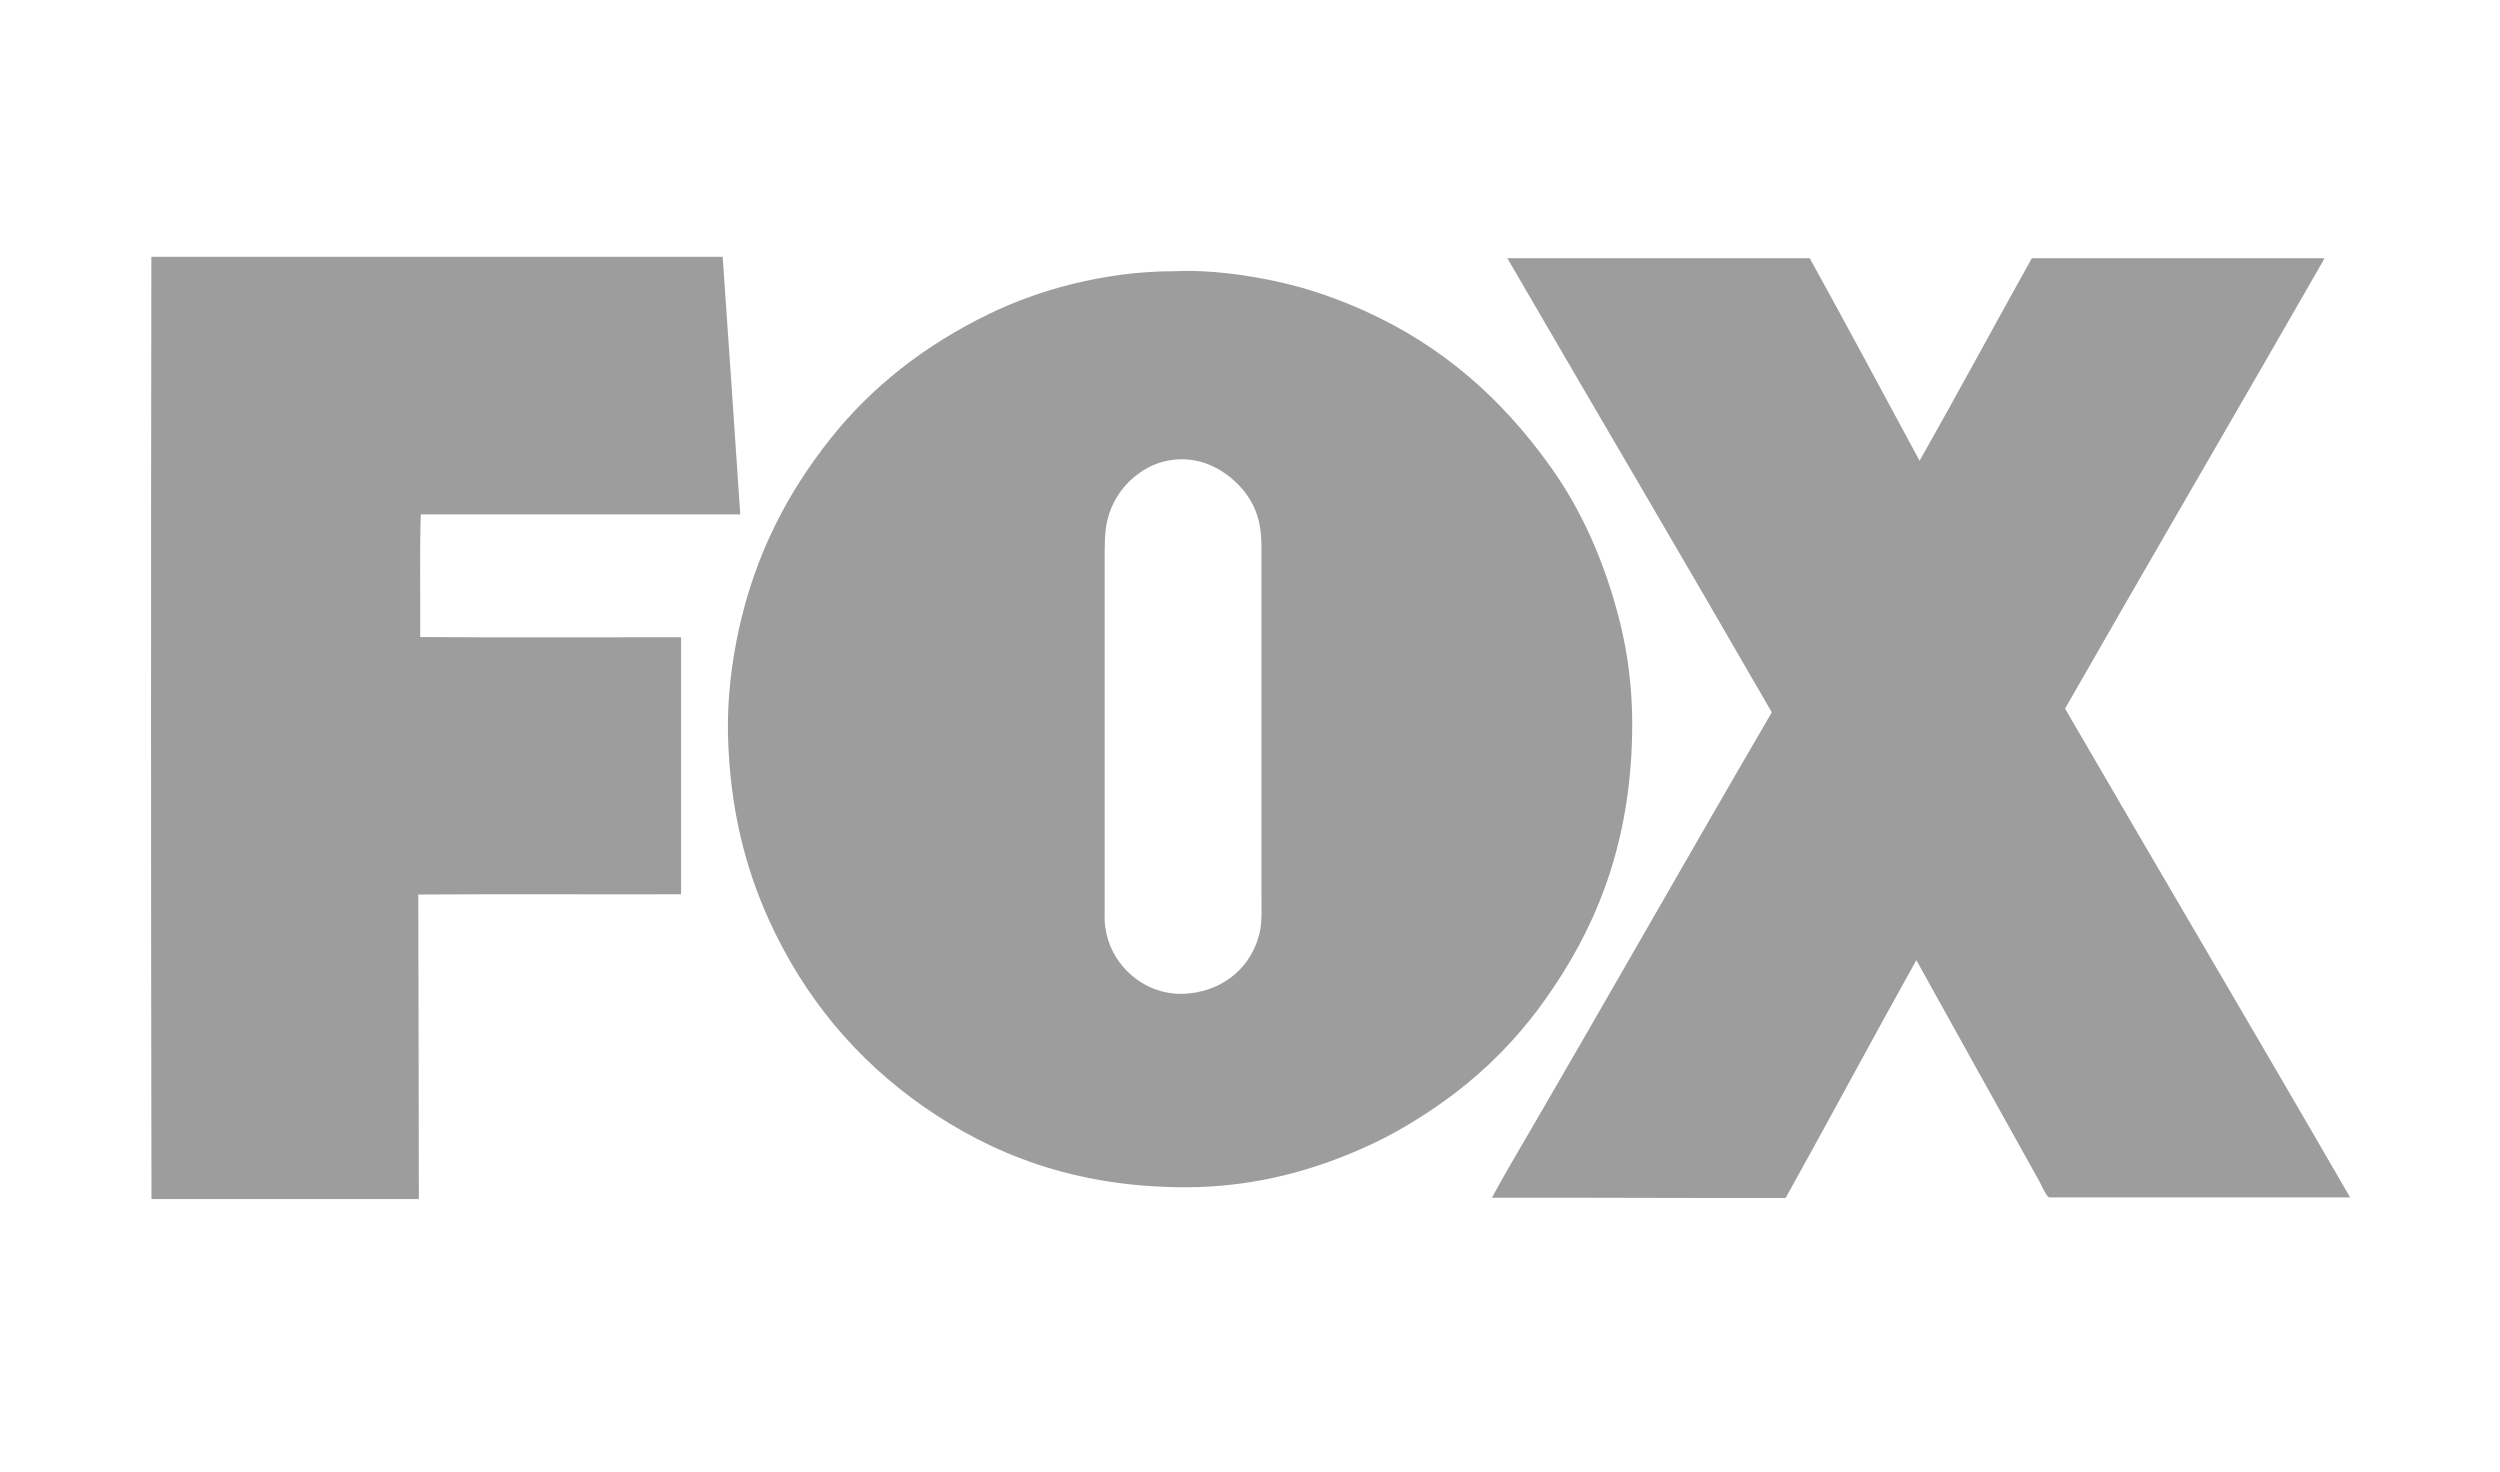
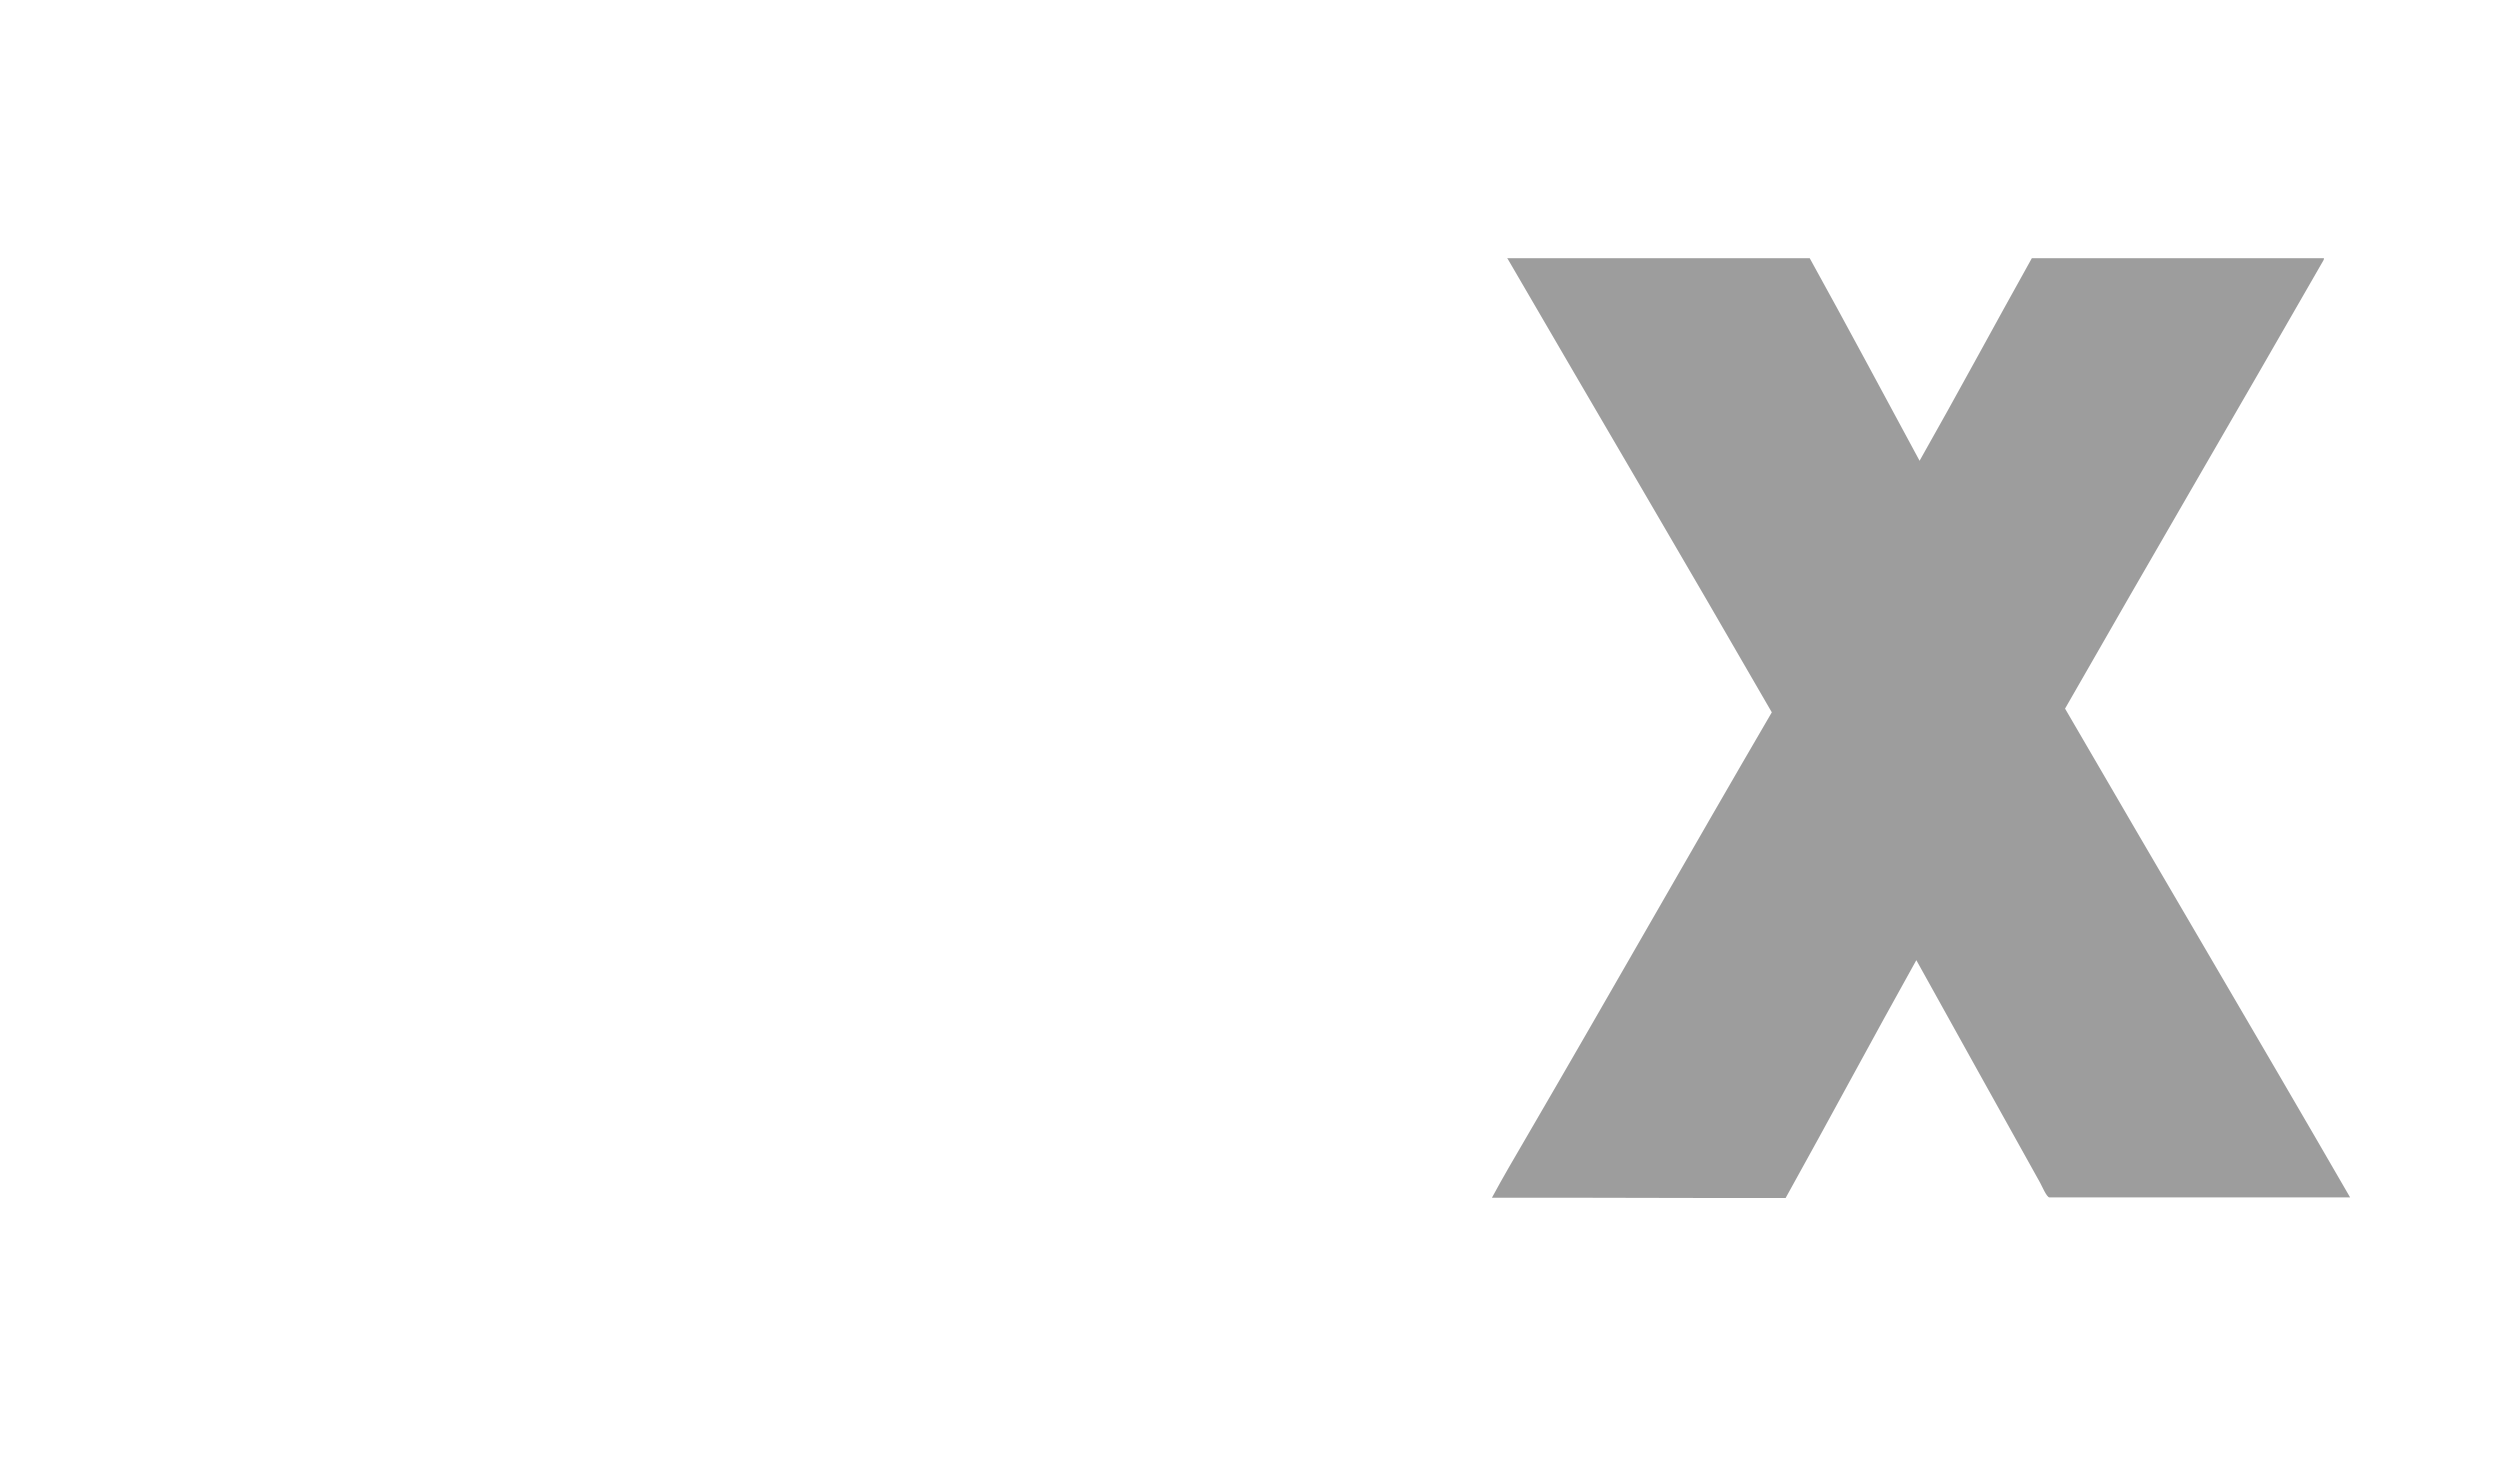
<svg xmlns="http://www.w3.org/2000/svg" width="90" height="53" viewBox="0 0 90 53" fill="none">
  <path d="M84.604 43.106H73.779C73.68 43.106 73.498 42.672 73.446 42.582C71.957 39.913 70.468 37.231 68.988 34.566C67.404 37.403 65.863 40.286 64.283 43.127C60.738 43.136 57.224 43.11 53.709 43.119C54.107 42.38 54.531 41.658 54.956 40.931C57.912 35.86 60.825 30.719 63.785 25.644C60.639 20.185 57.444 14.77 54.28 9.324C54.272 9.324 54.25 9.29 54.272 9.294H65.149C66.486 11.71 67.789 14.155 69.105 16.588C70.472 14.177 71.793 11.718 73.147 9.294H83.661C83.669 9.337 83.639 9.385 83.617 9.419C80.549 14.774 77.406 20.146 74.342 25.51C77.748 31.381 81.219 37.248 84.604 43.106Z" fill="#9D9D9D" />
-   <path d="M58.323 22.417C58.6 23.534 58.76 24.763 58.76 26.057C58.76 30.093 57.583 33.084 55.947 35.517C55.67 35.929 55.389 36.325 55.086 36.703C54.198 37.821 53.125 38.839 51.926 39.686C51.121 40.253 50.281 40.769 49.351 41.203C47.498 42.067 45.261 42.742 42.681 42.742C38.647 42.742 35.669 41.521 33.258 39.845C30.847 38.164 28.969 35.942 27.692 33.14C26.835 31.262 26.272 29.096 26.207 26.457C26.177 25.15 26.342 23.861 26.58 22.743C27.186 19.924 28.376 17.715 29.882 15.811C31.388 13.911 33.297 12.424 35.604 11.302C36.509 10.864 37.522 10.49 38.625 10.219C39.729 9.949 40.95 9.764 42.27 9.764H42.291C43.581 9.704 44.949 9.91 46.022 10.146C47.139 10.391 48.173 10.765 49.095 11.178C51.952 12.459 54.081 14.375 55.795 16.769C56.925 18.338 57.774 20.221 58.323 22.417ZM45.338 33.617C45.442 33.205 45.412 32.676 45.412 32.13V19.709C45.412 19.176 45.351 18.764 45.196 18.377C45.053 18.024 44.832 17.702 44.572 17.44C44.066 16.928 43.304 16.468 42.348 16.541C41.885 16.576 41.499 16.722 41.162 16.933C40.534 17.328 40.058 17.934 39.863 18.738C39.764 19.146 39.768 19.666 39.768 20.203V32.624C39.768 32.891 39.755 33.149 39.79 33.376C39.88 34.03 40.175 34.554 40.56 34.945C41.058 35.448 41.828 35.869 42.824 35.762C44.109 35.624 45.053 34.778 45.338 33.617ZM26.649 18.518H15.149C15.101 19.937 15.14 21.506 15.127 22.933C18.235 22.958 21.39 22.937 24.519 22.941V32.194C21.368 32.203 18.192 32.182 15.058 32.203C15.062 35.873 15.079 39.475 15.079 43.145C15.079 43.158 15.075 43.163 15.071 43.167H5.484C5.466 43.171 5.466 43.158 5.453 43.158C5.432 31.889 5.432 20.547 5.449 9.274C5.449 9.261 5.449 9.244 5.458 9.244H25.995C26.008 9.244 26.013 9.244 26.017 9.252C26.233 12.338 26.441 15.428 26.649 18.518Z" fill="#9D9D9D" />
</svg>